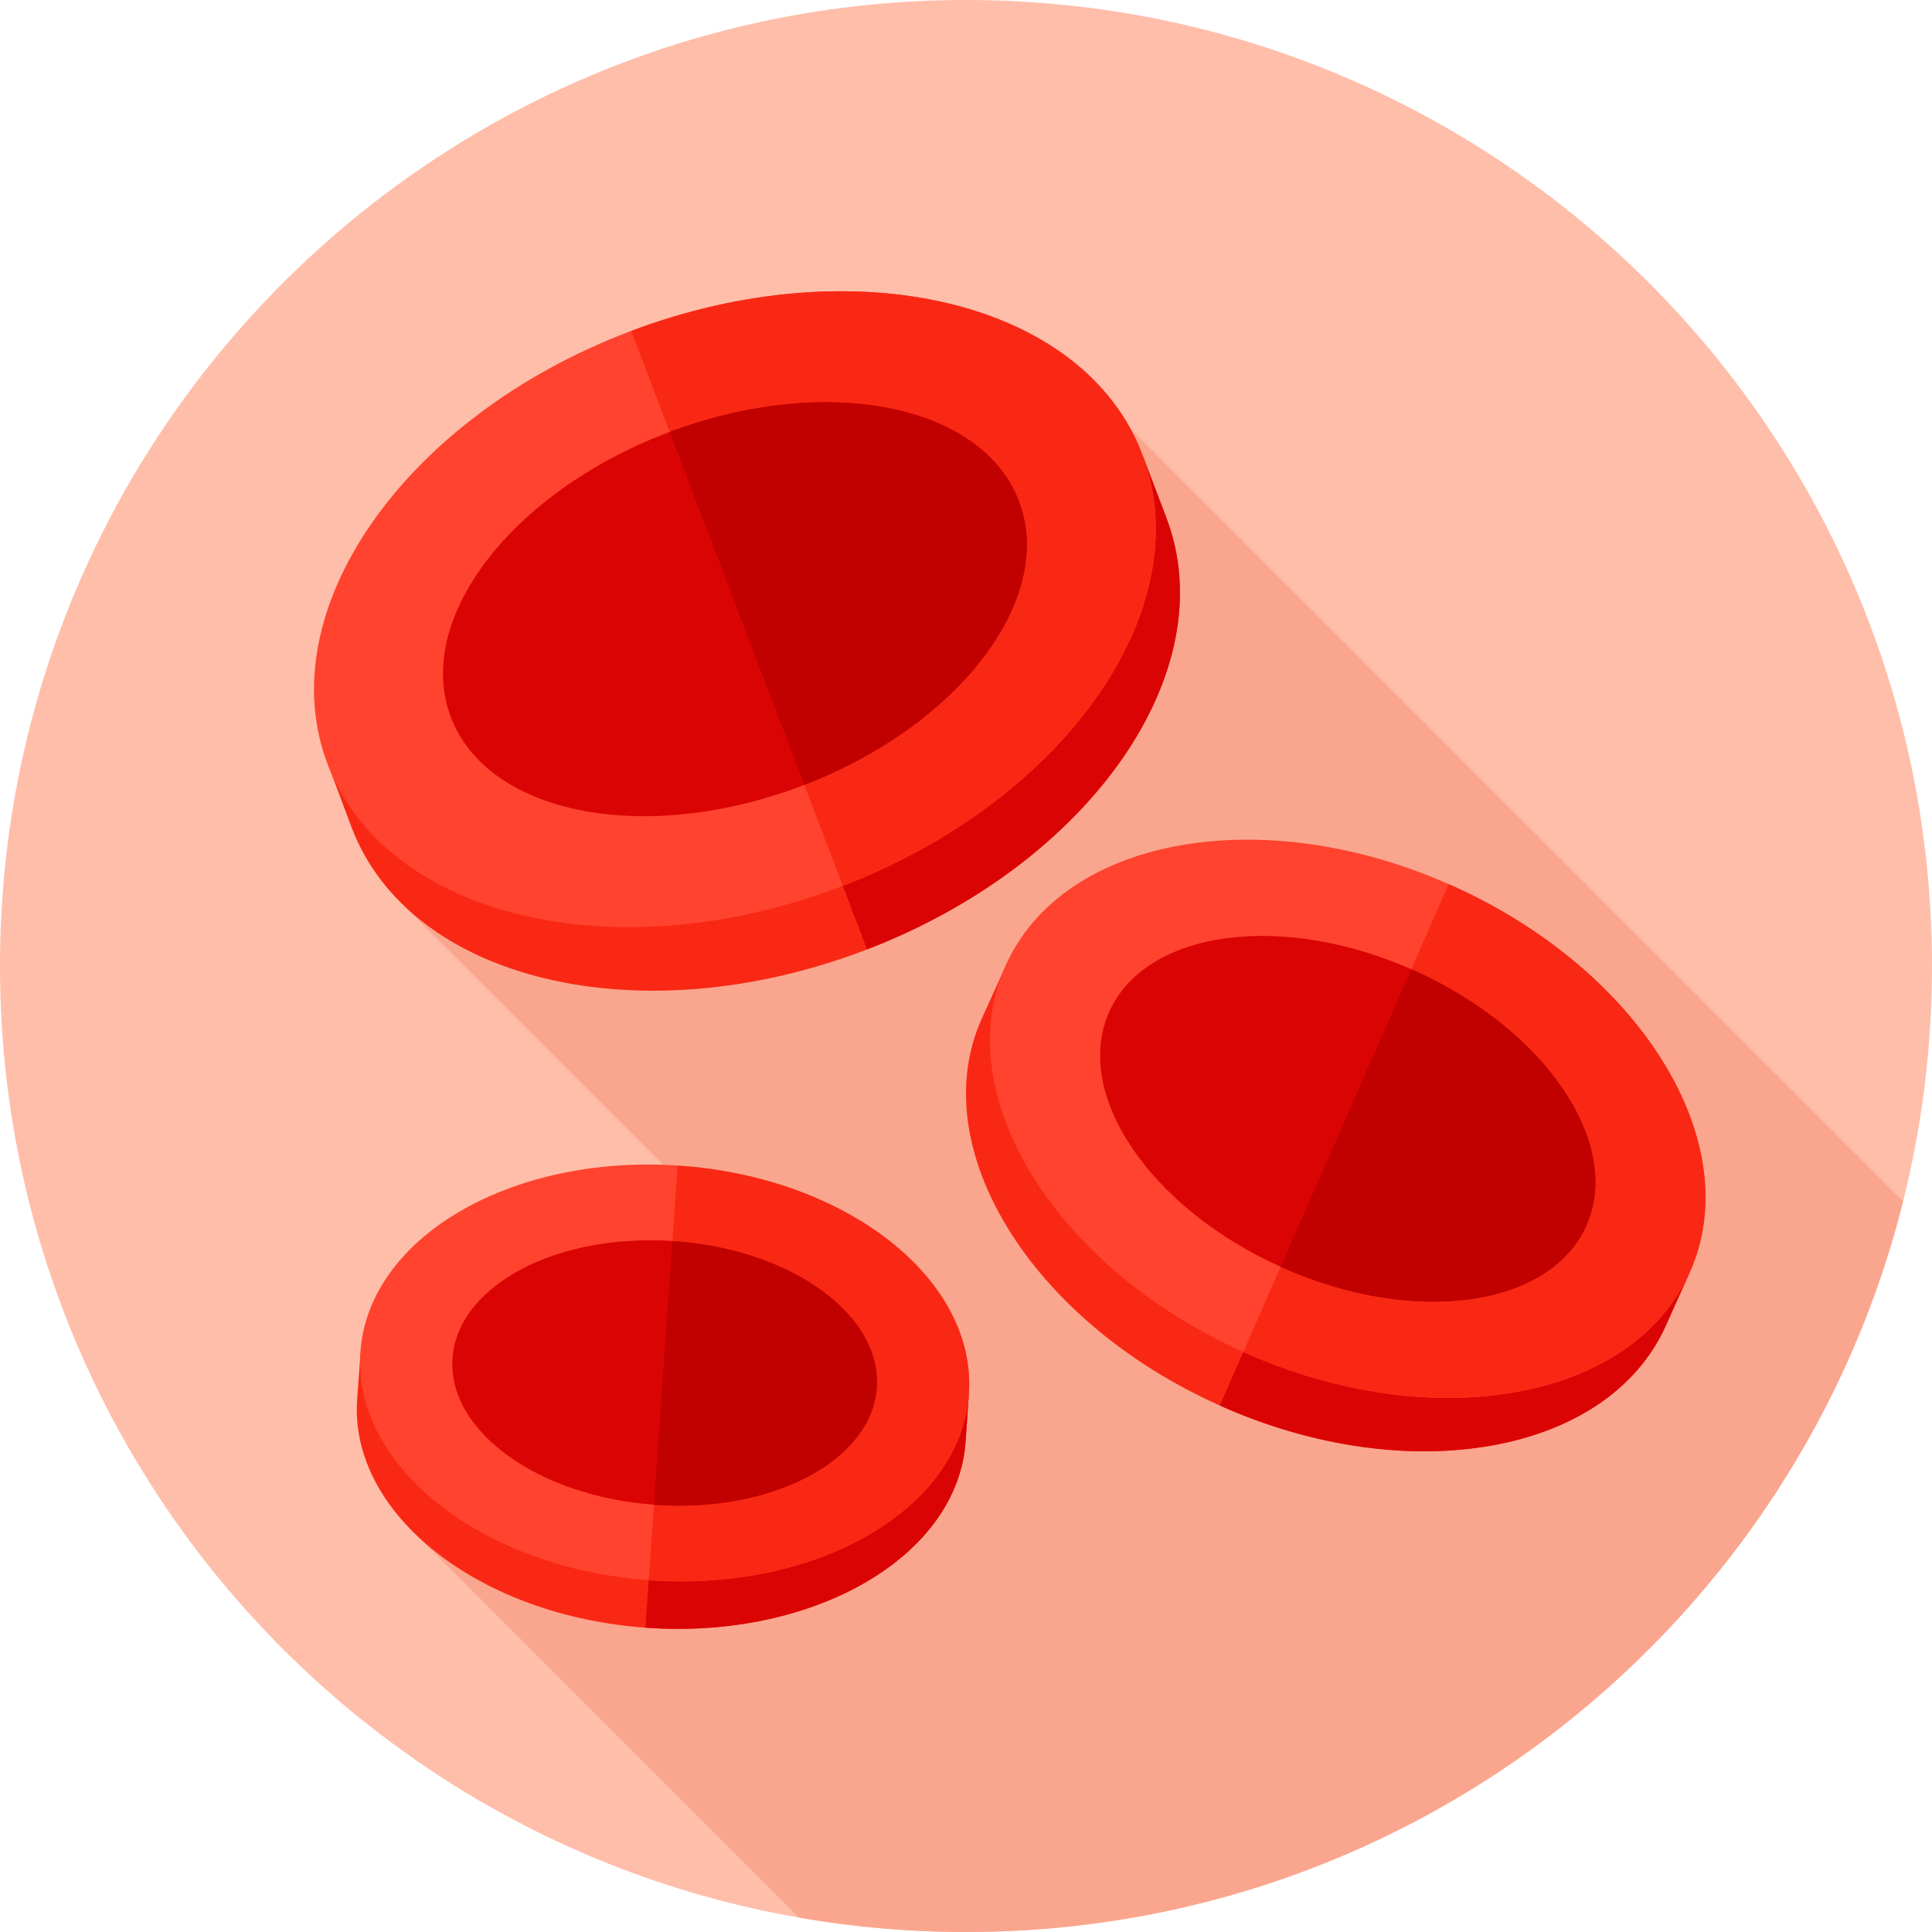
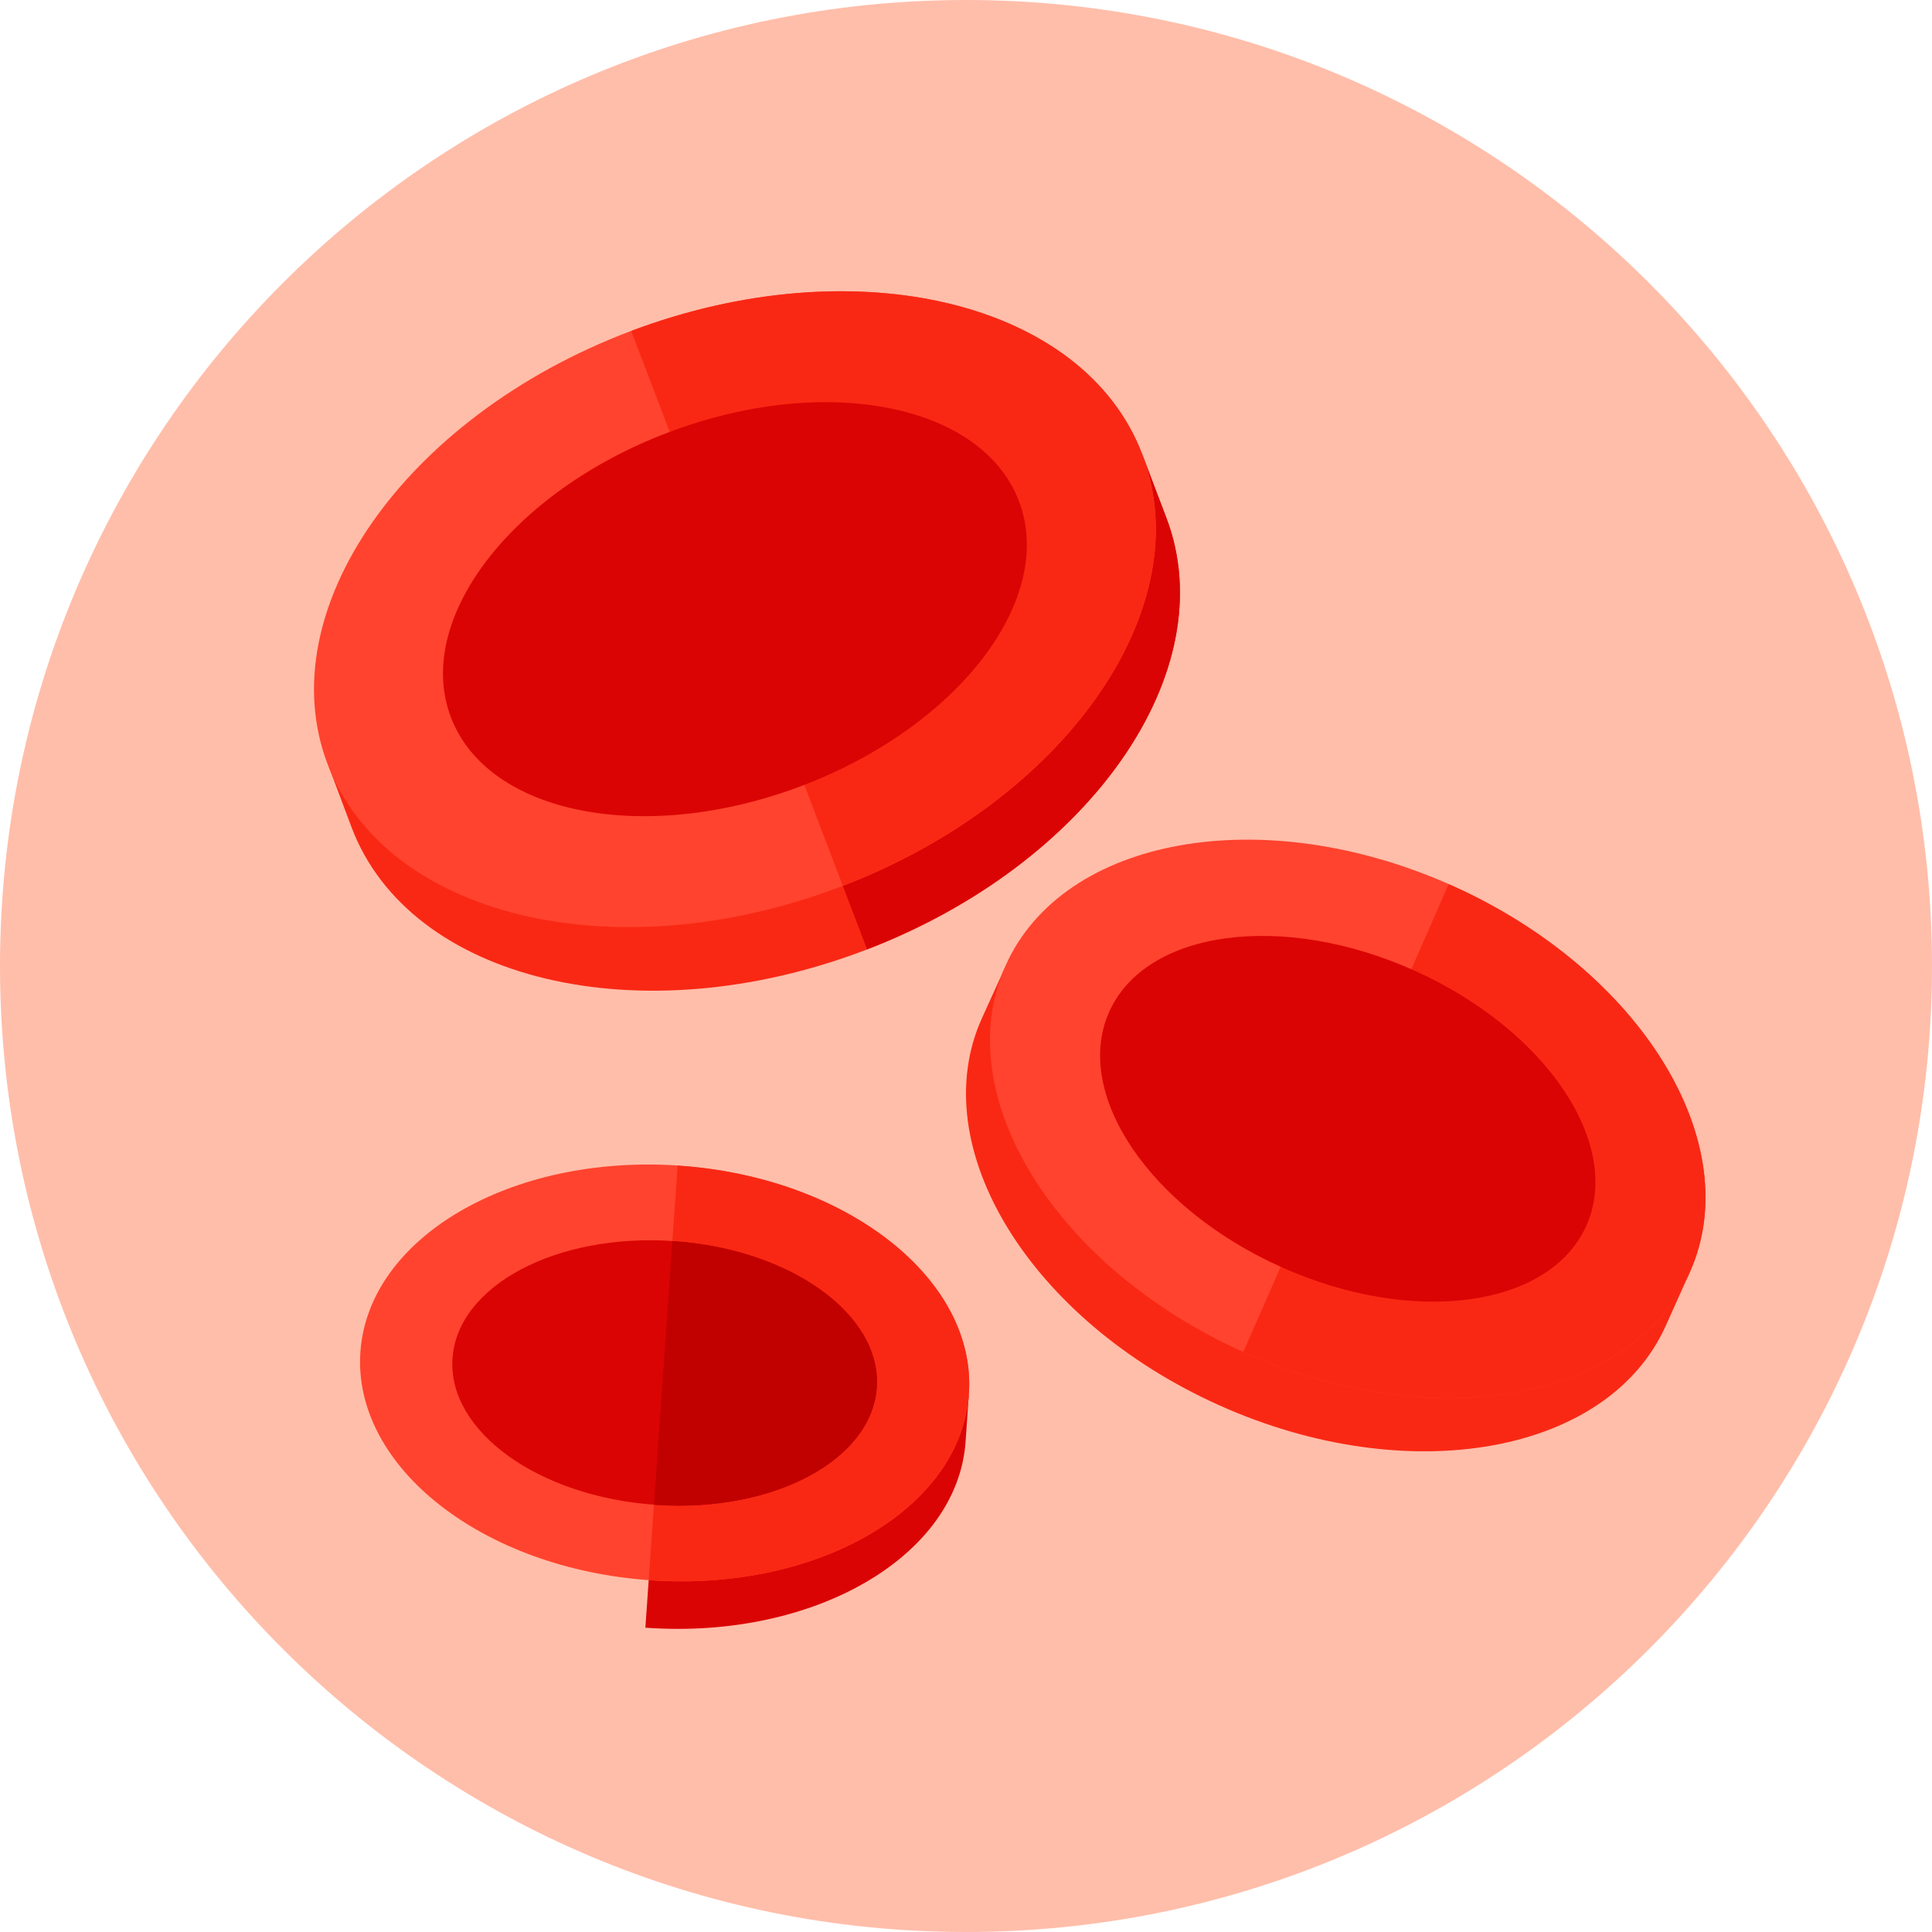
<svg xmlns="http://www.w3.org/2000/svg" height="512pt" version="1.1" viewBox="0 0 512 512" width="512pt">
  <g id="surface1">
    <path d="M 512 256 C 512 397.387 397.387 512 256 512 C 114.613 512 0 397.387 0 256 C 0 114.613 114.613 0 256 0 C 397.387 0 512 114.613 512 256 Z M 512 256 " style=" stroke:none;fill-rule:nonzero;fill:rgb(100%,74.51%,66.667%);fill-opacity:1;" />
-     <path d="M 504.34 318.344 L 299.52 113.523 L 105.719 238.699 L 223.016 355.996 L 107.645 404.07 L 211.754 508.18 C 226.129 510.684 240.91 512 256 512 C 375.879 512 476.5 429.594 504.34 318.344 Z M 504.34 318.344 " style=" stroke:none;fill-rule:nonzero;fill:rgb(98.039%,65.098%,55.686%);fill-opacity:1;" />
    <path d="M 93.203 219.344 C 108.656 259.969 169.512 274.523 229.133 251.852 C 288.75 229.18 324.559 177.863 309.109 137.238 L 302.934 121 L 87.102 203.074 Z M 93.203 219.344 " style=" stroke:none;fill-rule:nonzero;fill:rgb(97.647%,15.686%,7.843%);fill-opacity:1;" />
    <path d="M 309.109 137.238 L 302.934 120.996 L 195.551 161.836 L 229.781 251.598 C 289.012 228.801 324.504 177.715 309.109 137.238 Z M 309.109 137.238 " style=" stroke:none;fill-rule:nonzero;fill:rgb(85.882%,1.569%,1.569%);fill-opacity:1;" />
    <path d="M 302.715 120.383 C 287.262 79.758 226.402 65.203 166.781 87.879 C 107.164 110.555 71.355 161.871 86.809 202.5 C 102.262 243.125 163.117 257.676 222.738 235 C 282.359 212.324 318.164 161.008 302.715 120.383 Z M 302.715 120.383 " style=" stroke:none;fill-rule:nonzero;fill:rgb(100%,26.275%,18.039%);fill-opacity:1;" />
    <path d="M 302.703 120.395 C 287.297 79.883 226.742 65.301 167.281 87.703 L 223.359 234.762 C 282.598 211.969 318.098 160.879 302.703 120.395 Z M 302.703 120.395 " style=" stroke:none;fill-rule:nonzero;fill:rgb(97.647%,15.686%,7.843%);fill-opacity:1;" />
    <path d="M 270.035 132.812 C 260.207 106.973 218.539 98.84 176.965 114.652 C 135.395 130.465 109.66 164.23 119.488 190.07 C 129.316 215.91 170.984 224.039 212.555 208.23 C 254.129 192.418 279.863 158.652 270.035 132.812 Z M 270.035 132.812 " style=" stroke:none;fill-rule:nonzero;fill:rgb(85.882%,1.569%,1.569%);fill-opacity:1;" />
-     <path d="M 270.023 132.824 C 260.238 107.094 218.887 98.93 177.488 114.469 L 213.152 207.996 C 254.363 192.09 279.805 158.535 270.023 132.824 Z M 270.023 132.824 " style=" stroke:none;fill-rule:nonzero;fill:rgb(75.686%,0%,0%);fill-opacity:1;" />
    <path d="M 260.172 269.945 C 244.855 304.055 273.023 349.93 323.078 372.402 C 373.137 394.879 426.133 385.445 441.449 351.336 L 447.57 337.699 L 266.352 256.336 Z M 260.172 269.945 " style=" stroke:none;fill-rule:nonzero;fill:rgb(97.647%,15.686%,7.843%);fill-opacity:1;" />
-     <path d="M 356.477 296.801 L 323.254 372.477 C 373.262 394.852 426.152 385.402 441.449 351.332 L 447.57 337.695 Z M 356.477 296.801 " style=" stroke:none;fill-rule:nonzero;fill:rgb(85.882%,1.569%,1.569%);fill-opacity:1;" />
    <path d="M 384.902 234.727 C 334.844 212.254 281.848 221.688 266.531 255.797 C 251.215 289.91 279.383 335.781 329.441 358.258 C 379.5 380.734 432.496 371.301 447.812 337.188 C 463.129 303.078 434.961 257.203 384.902 234.727 Z M 384.902 234.727 " style=" stroke:none;fill-rule:nonzero;fill:rgb(100%,26.275%,18.039%);fill-opacity:1;" />
    <path d="M 384.887 234.738 C 384.562 234.59 384.234 234.461 383.91 234.316 L 329.484 358.285 C 379.527 380.73 432.488 371.293 447.797 337.195 C 463.109 303.082 434.945 257.211 384.887 234.738 Z M 384.887 234.738 " style=" stroke:none;fill-rule:nonzero;fill:rgb(97.647%,15.686%,7.843%);fill-opacity:1;" />
    <path d="M 374.809 257.207 C 339.906 241.535 303.711 246.418 293.969 268.117 C 284.227 289.812 304.629 320.105 339.535 335.777 C 374.438 351.449 410.633 346.566 420.375 324.871 C 430.117 303.172 409.715 272.879 374.809 257.207 Z M 374.809 257.207 " style=" stroke:none;fill-rule:nonzero;fill:rgb(85.882%,1.569%,1.569%);fill-opacity:1;" />
-     <path d="M 374.797 257.215 C 374.531 257.098 374.27 256.992 374.008 256.875 L 339.391 335.723 C 339.434 335.742 339.477 335.762 339.52 335.781 C 374.426 351.453 410.617 346.57 420.359 324.875 C 430.102 303.18 409.699 272.887 374.797 257.215 Z M 374.797 257.215 " style=" stroke:none;fill-rule:nonzero;fill:rgb(75.686%,0%,0%);fill-opacity:1;" />
-     <path d="M 94.641 370.914 C 92.559 401.258 126.973 428.332 171.5 431.387 C 216.031 434.441 253.816 412.32 255.898 381.977 L 256.73 369.848 L 95.527 358.785 Z M 94.641 370.914 " style=" stroke:none;fill-rule:nonzero;fill:rgb(97.647%,15.686%,7.843%);fill-opacity:1;" />
    <path d="M 175.715 364.289 L 171.031 431.348 C 171.188 431.359 171.344 431.379 171.5 431.387 C 216.031 434.441 253.816 412.32 255.898 381.977 L 256.73 369.848 Z M 175.715 364.289 " style=" stroke:none;fill-rule:nonzero;fill:rgb(85.882%,1.569%,1.569%);fill-opacity:1;" />
    <path d="M 179.906 308.895 C 135.375 305.844 97.59 327.969 95.508 358.312 C 93.43 388.656 127.844 415.73 172.375 418.785 C 216.906 421.836 254.691 399.715 256.773 369.367 C 258.852 339.023 224.441 311.949 179.906 308.895 Z M 179.906 308.895 " style=" stroke:none;fill-rule:nonzero;fill:rgb(100%,26.275%,18.039%);fill-opacity:1;" />
    <path d="M 179.902 308.926 C 179.797 308.918 179.691 308.914 179.582 308.906 L 171.91 418.77 C 172.062 418.781 172.211 418.797 172.363 418.809 C 216.895 421.863 254.68 399.742 256.762 369.398 C 258.844 339.055 224.434 311.98 179.902 308.926 Z M 179.902 308.926 " style=" stroke:none;fill-rule:nonzero;fill:rgb(97.647%,15.686%,7.843%);fill-opacity:1;" />
    <path d="M 178.535 328.895 C 147.484 326.766 121.242 340.684 119.918 359.984 C 118.594 379.285 142.695 396.66 173.746 398.789 C 204.797 400.918 231.043 386.996 232.363 367.695 C 233.688 348.395 209.59 331.023 178.535 328.895 Z M 178.535 328.895 " style=" stroke:none;fill-rule:nonzero;fill:rgb(85.882%,1.569%,1.569%);fill-opacity:1;" />
    <path d="M 178.531 328.922 C 178.414 328.91 178.301 328.91 178.188 328.902 L 173.309 398.773 C 173.449 398.785 173.594 398.801 173.734 398.812 C 204.785 400.941 231.031 387.023 232.355 367.723 C 233.68 348.422 209.582 331.051 178.531 328.922 Z M 178.531 328.922 " style=" stroke:none;fill-rule:nonzero;fill:rgb(75.686%,0%,0%);fill-opacity:1;" />
  </g>
</svg>